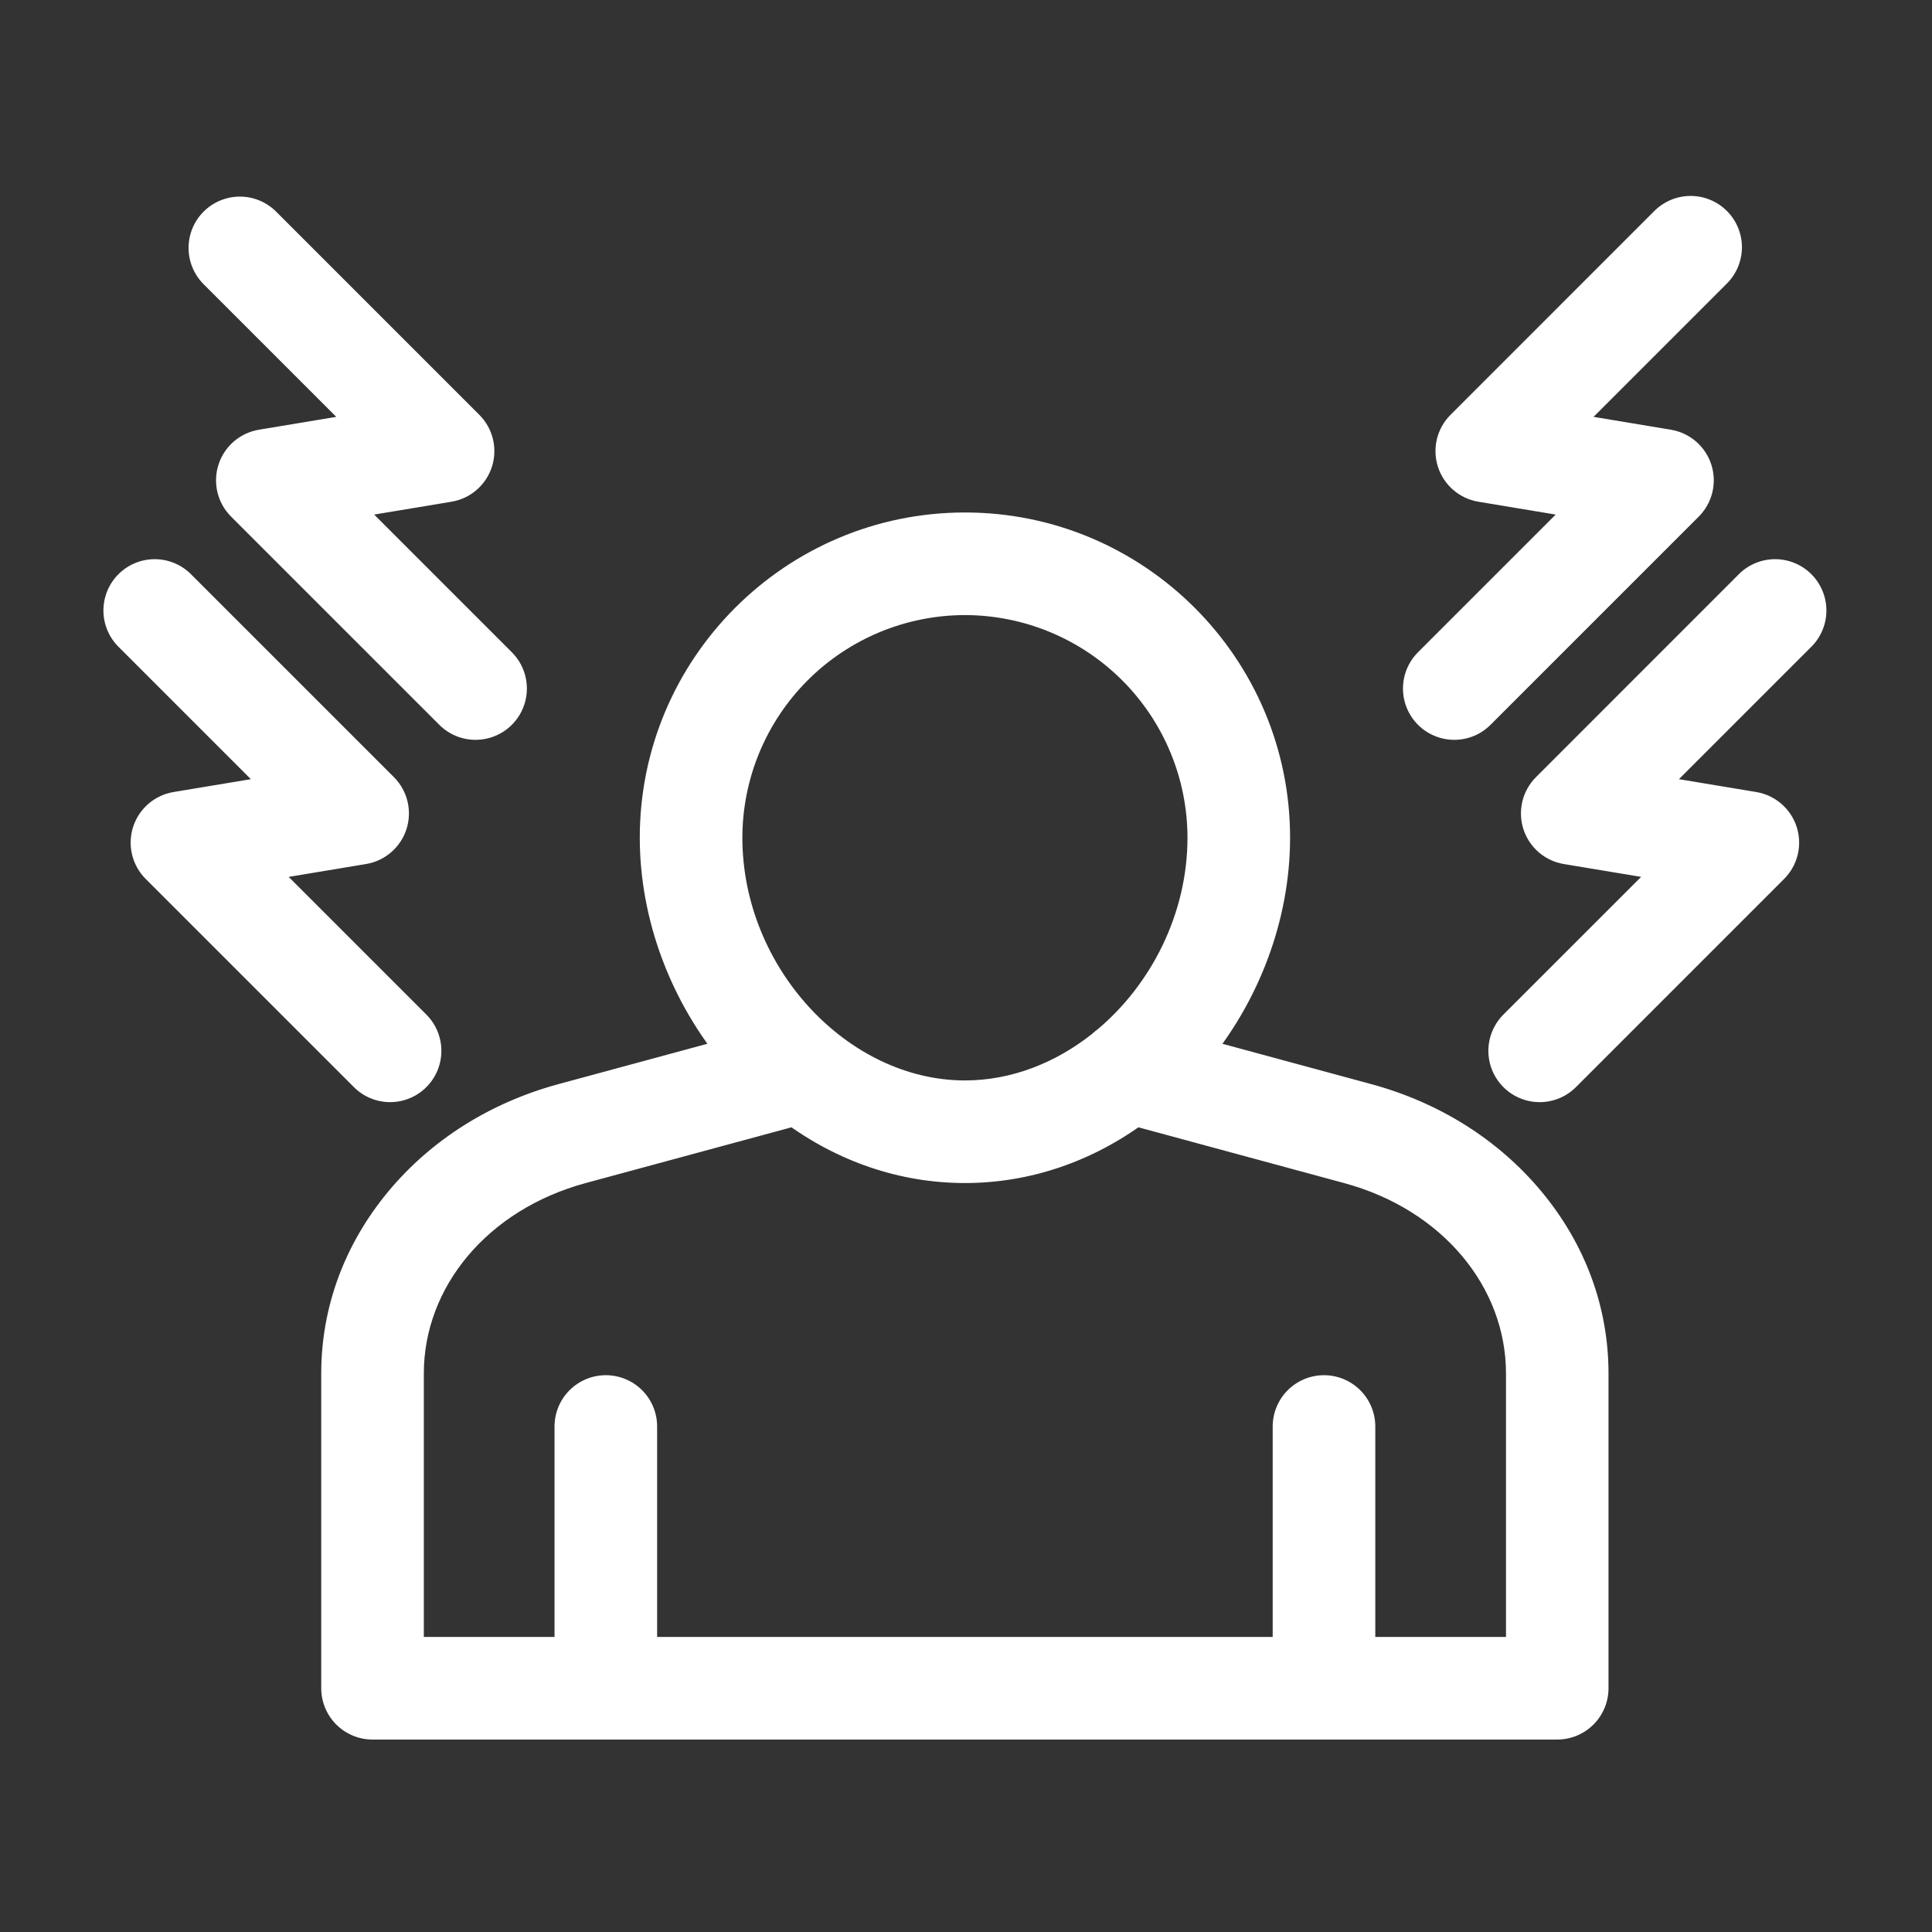
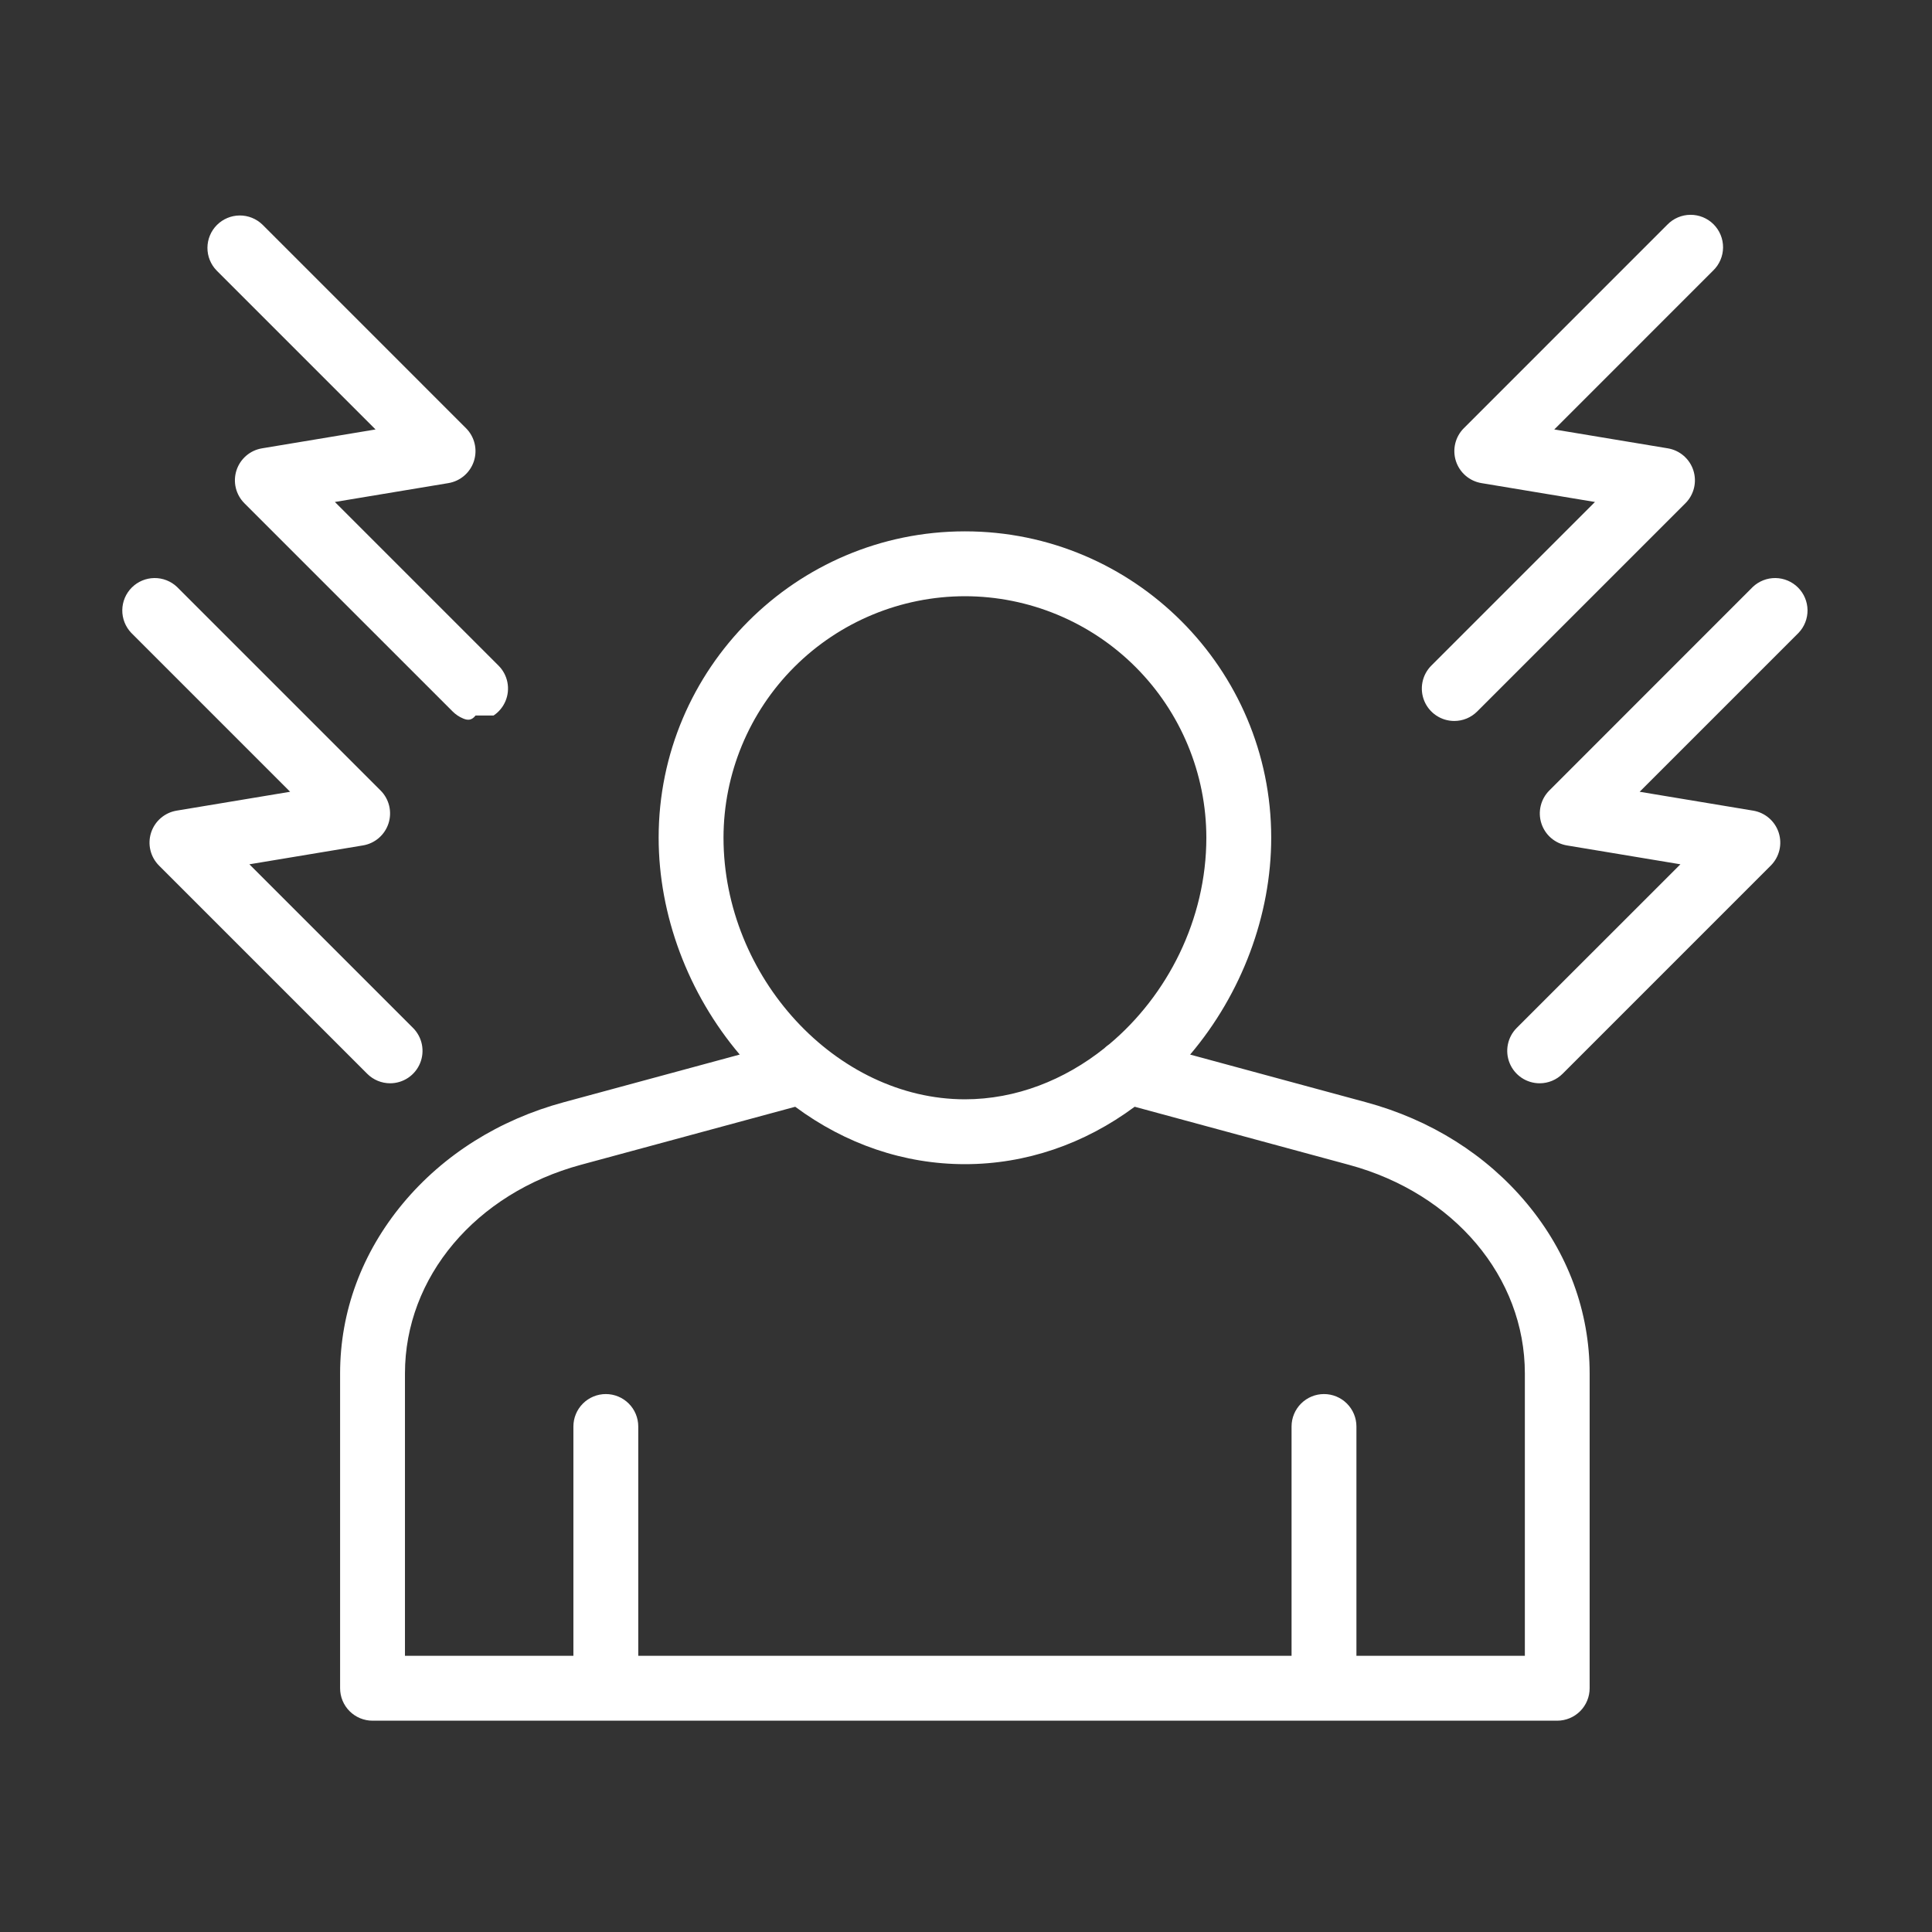
<svg xmlns="http://www.w3.org/2000/svg" width="512" height="512" viewBox="0 0 512 512" fill="none">
  <rect x="0" y="0" width="512" height="512" fill="#333333" stroke="none" />
-   <path d="M255.719 140.813C300.475 140.813 336.885 177.228 336.885 221.984C336.885 242.539 329.088 263.323 315.398 279.475L361.989 292.101C379.135 296.742 393.875 306.013 404.618 318.91C415.528 332.006 421.271 347.595 421.271 363.979V447.405C421.271 449.681 420.368 451.864 418.761 453.476C417.154 455.087 414.973 455.994 412.697 456H98.725C96.445 456 94.259 455.094 92.647 453.482C91.036 451.871 90.13 449.685 90.13 447.405V363.979C90.13 347.595 95.894 332.006 106.782 318.91C117.525 306.018 132.265 296.742 149.411 292.101L196.035 279.47C182.347 263.318 174.548 242.537 174.548 221.984C174.548 177.228 210.962 140.814 255.719 140.813ZM300.7 293.3C287.35 303.2 271.829 308.517 255.719 308.517C239.61 308.517 224.09 303.202 210.74 293.303L153.929 308.688C126.05 316.241 107.319 338.458 107.319 363.979V438.811H151.957V378.036C151.957 375.757 152.863 373.571 154.475 371.959C156.086 370.347 158.272 369.441 160.552 369.441C162.831 369.441 165.017 370.347 166.629 371.959C168.241 373.571 169.146 375.757 169.146 378.036V438.811H342.277V378.036C342.277 375.757 343.183 373.571 344.795 371.959C346.407 370.347 348.593 369.441 350.872 369.441C353.152 369.441 355.337 370.347 356.949 371.959C358.561 373.571 359.467 375.757 359.467 378.036V438.811H404.103V363.979C404.103 338.458 385.372 316.241 357.493 308.693L300.7 293.3ZM255.719 158.003C238.755 158.021 222.492 164.769 210.497 176.764C198.503 188.758 191.756 205.021 191.737 221.984C191.737 258.925 221.636 291.327 255.719 291.327C269.233 291.327 282.088 286.232 292.683 277.78C292.775 277.688 292.871 277.599 292.968 277.511C293.285 277.223 293.621 276.961 293.974 276.726C309.386 263.806 319.695 243.678 319.695 221.984C319.677 205.022 312.93 188.759 300.937 176.765C288.943 164.77 272.681 158.023 255.719 158.003ZM103.398 287.082H103.382C103.385 287.082 103.388 287.081 103.391 287.081C103.393 287.081 103.396 287.082 103.398 287.082ZM470.529 153.189C472.77 153.218 474.911 154.121 476.496 155.706C478.081 157.291 478.985 159.432 479.014 161.673C479.042 163.914 478.194 166.078 476.65 167.703L434.525 209.827L464.607 214.828C466.166 215.087 467.622 215.771 468.817 216.804C470.013 217.836 470.9 219.178 471.383 220.683C471.865 222.187 471.924 223.795 471.552 225.33C471.18 226.865 470.393 228.269 469.275 229.386L414.098 284.568C412.486 286.178 410.301 287.082 408.022 287.082C406.323 287.081 404.662 286.577 403.249 285.633C401.836 284.688 400.735 283.346 400.085 281.776C399.435 280.206 399.265 278.479 399.597 276.812C399.928 275.146 400.745 273.614 401.946 272.412L445.328 229.047L415.247 224.046C413.69 223.786 412.234 223.104 411.039 222.071C409.845 221.039 408.958 219.697 408.476 218.193C407.993 216.69 407.935 215.083 408.306 213.549C408.677 212.014 409.463 210.611 410.579 209.494L464.5 155.553C466.125 154.009 468.288 153.161 470.529 153.189ZM40.891 153.189C43.132 153.161 45.296 154.009 46.921 155.553L100.863 209.494C101.979 210.613 102.765 212.018 103.135 213.554C103.505 215.09 103.444 216.698 102.96 218.201C102.475 219.705 101.585 221.047 100.388 222.078C99.191 223.109 97.733 223.79 96.174 224.046L66.092 229.047L109.458 272.412C110.659 273.614 111.476 275.146 111.808 276.812C112.139 278.479 111.969 280.206 111.319 281.776C110.669 283.346 109.568 284.688 108.155 285.633C106.745 286.576 105.087 287.079 103.391 287.081C101.115 287.079 98.933 286.177 97.323 284.568L42.14 229.386C41.023 228.269 40.235 226.865 39.863 225.33C39.491 223.795 39.55 222.187 40.032 220.683C40.515 219.178 41.402 217.836 42.598 216.804C43.793 215.771 45.249 215.087 46.808 214.828L76.89 209.827L34.77 167.703C33.227 166.078 32.379 163.914 32.407 161.673C32.436 159.432 33.339 157.291 34.924 155.706C36.509 154.121 38.65 153.218 40.891 153.189ZM63.506 57.103C65.763 57.087 67.937 57.961 69.557 59.534L123.498 113.477C124.614 114.593 125.4 115.996 125.771 117.53C126.143 119.065 126.084 120.672 125.602 122.176C125.119 123.679 124.232 125.02 123.038 126.053C121.844 127.085 120.387 127.769 118.83 128.028L88.749 133.029L132.114 176.395C133.315 177.596 134.134 179.127 134.465 180.794C134.796 182.461 134.626 184.188 133.976 185.758C133.325 187.328 132.225 188.67 130.812 189.614C129.4 190.559 127.738 191.064 126.039 191.064H126.034C124.906 191.066 123.788 190.845 122.745 190.414C121.703 189.983 120.755 189.349 119.958 188.551L64.77 133.367C63.653 132.25 62.865 130.847 62.493 129.312C62.121 127.776 62.181 126.167 62.664 124.662C63.147 123.158 64.035 121.816 65.231 120.783C66.427 119.751 67.885 119.069 69.443 118.811L99.524 113.81L57.4 71.685C55.828 70.065 54.956 67.891 54.973 65.634C54.99 63.376 55.895 61.216 57.491 59.62C59.088 58.024 61.248 57.12 63.506 57.103ZM447.97 56.927C449.109 56.918 450.239 57.136 451.293 57.567C452.347 57.999 453.305 58.637 454.11 59.442C454.916 60.248 455.554 61.205 455.986 62.259C456.419 63.313 456.637 64.443 456.629 65.582C456.621 66.721 456.386 67.847 455.938 68.894C455.491 69.942 454.84 70.891 454.023 71.685L411.899 113.81L441.98 118.811C443.539 119.069 444.996 119.751 446.192 120.783C447.388 121.816 448.277 123.159 448.76 124.663C449.243 126.167 449.302 127.776 448.931 129.312C448.559 130.847 447.771 132.251 446.653 133.368L391.465 188.551C390.668 189.349 389.721 189.983 388.679 190.414C387.636 190.845 386.518 191.066 385.39 191.064C383.691 191.064 382.03 190.56 380.617 189.615C379.205 188.671 378.103 187.329 377.453 185.759C376.803 184.189 376.633 182.461 376.964 180.794C377.295 179.127 378.113 177.596 379.314 176.395L422.68 133.029L392.599 128.028C391.041 127.769 389.586 127.085 388.392 126.053C387.197 125.02 386.309 123.679 385.827 122.176C385.345 120.672 385.286 119.065 385.657 117.53C386.028 115.996 386.815 114.593 387.931 113.477L441.867 59.534C442.661 58.717 443.609 58.066 444.656 57.618C445.704 57.17 446.831 56.935 447.97 56.927Z" fill="white" />
-   <path d="M255.719 140.813L255.719 135.813L255.719 135.813L255.719 140.813ZM336.885 221.984L341.885 221.984L341.885 221.984L336.885 221.984ZM315.398 279.475L311.584 276.242L306.498 282.243L314.091 284.301L315.398 279.475ZM361.989 292.101L360.681 296.927L360.683 296.927L361.989 292.101ZM404.618 318.91L400.776 322.11L400.777 322.11L404.618 318.91ZM421.271 447.405L416.271 447.405L416.271 447.405L421.271 447.405ZM418.761 453.476L422.3 457.007L422.301 457.007L418.761 453.476ZM412.697 456V461L412.71 461L412.697 456ZM98.725 456L98.725 461H98.725V456ZM92.647 453.482L89.112 457.018L89.112 457.018L92.647 453.482ZM106.782 318.91L102.941 315.709L102.938 315.714L106.782 318.91ZM149.411 292.101L150.718 296.927L150.719 296.927L149.411 292.101ZM196.035 279.47L197.343 284.296L204.936 282.239L199.85 276.237L196.035 279.47ZM174.548 221.984L169.548 221.984V221.984H174.548ZM300.7 293.3L302.008 288.474L299.669 287.84L297.722 289.284L300.7 293.3ZM255.719 308.517L255.719 313.517H255.719V308.517ZM210.74 293.303L213.718 289.286L211.772 287.843L209.433 288.477L210.74 293.303ZM153.929 308.688L152.622 303.862L152.621 303.862L153.929 308.688ZM107.319 438.811H102.319V443.811H107.319V438.811ZM151.957 438.811V443.811H156.957V438.811H151.957ZM151.957 378.036L146.957 378.036V378.036H151.957ZM154.475 371.959L150.939 368.423L150.939 368.423L154.475 371.959ZM160.552 369.441L160.552 364.441L160.552 364.441L160.552 369.441ZM166.629 371.959L170.164 368.423L170.164 368.423L166.629 371.959ZM169.146 378.036L174.146 378.036L174.146 378.036L169.146 378.036ZM169.146 438.811H164.146V443.811H169.146V438.811ZM342.277 438.811V443.811H347.277V438.811H342.277ZM342.277 378.036L337.277 378.036V378.036H342.277ZM344.795 371.959L341.259 368.423L341.259 368.423L344.795 371.959ZM350.872 369.441L350.872 364.441L350.872 364.441L350.872 369.441ZM356.949 371.959L360.485 368.423L360.485 368.423L356.949 371.959ZM359.467 378.036L364.467 378.036L364.467 378.036L359.467 378.036ZM359.467 438.811H354.467V443.811H359.467V438.811ZM404.103 438.811V443.811H409.103V438.811H404.103ZM357.493 308.693L356.185 313.519L356.187 313.52L357.493 308.693ZM255.719 158.003L255.725 153.003L255.713 153.003L255.719 158.003ZM210.497 176.764L206.962 173.228L206.962 173.228L210.497 176.764ZM191.737 221.984L186.737 221.979V221.984H191.737ZM255.719 291.327L255.719 296.327H255.719V291.327ZM292.683 277.78L295.801 281.689L296.016 281.517L296.211 281.323L292.683 277.78ZM292.968 277.511L289.604 273.811L289.604 273.811L292.968 277.511ZM293.974 276.726L296.752 280.883L296.978 280.732L297.186 280.557L293.974 276.726ZM319.695 221.984L324.695 221.984L324.695 221.979L319.695 221.984ZM300.937 176.765L304.472 173.229L304.472 173.229L300.937 176.765ZM103.398 287.082L103.399 292.082L103.398 282.082V287.082ZM103.382 287.082L103.38 282.082L103.382 292.082V287.082ZM470.529 153.189L470.593 148.19L470.593 148.19L470.529 153.189ZM476.496 155.706L480.032 152.171L480.032 152.17L476.496 155.706ZM479.014 161.673L484.013 161.609L484.013 161.609L479.014 161.673ZM476.65 167.703L480.186 171.239L480.231 171.193L480.275 171.147L476.65 167.703ZM434.525 209.827L430.99 206.292L424.116 213.165L433.705 214.759L434.525 209.827ZM464.607 214.828L463.787 219.76L463.788 219.761L464.607 214.828ZM468.817 216.804L472.086 213.02L472.086 213.02L468.817 216.804ZM471.383 220.683L476.144 219.156L476.144 219.156L471.383 220.683ZM471.552 225.33L476.411 226.507L476.411 226.507L471.552 225.33ZM469.275 229.386L465.741 225.85L465.74 225.85L469.275 229.386ZM414.098 284.568L417.631 288.106L417.633 288.104L414.098 284.568ZM408.022 287.082L408.02 292.082L408.022 292.082L408.022 287.082ZM403.249 285.633L400.47 289.789L400.47 289.789L403.249 285.633ZM400.085 281.776L395.465 283.689L395.465 283.689L400.085 281.776ZM399.597 276.812L394.693 275.838L394.693 275.838L399.597 276.812ZM401.946 272.412L398.411 268.876L398.41 268.878L401.946 272.412ZM445.328 229.047L448.863 232.583L455.74 225.709L446.148 224.115L445.328 229.047ZM415.247 224.046L414.425 228.978L414.427 228.978L415.247 224.046ZM411.039 222.071L407.769 225.854L407.77 225.854L411.039 222.071ZM408.476 218.193L403.714 219.72L403.715 219.721L408.476 218.193ZM408.306 213.549L403.446 212.374L403.446 212.374L408.306 213.549ZM410.579 209.494L407.043 205.959L407.042 205.961L410.579 209.494ZM464.5 155.553L461.056 151.928L461.009 151.972L460.964 152.018L464.5 155.553ZM40.891 153.189L40.827 148.19L40.826 148.19L40.891 153.189ZM46.921 155.553L50.456 152.017L50.411 151.972L50.365 151.928L46.921 155.553ZM100.863 209.494L104.403 205.962L104.399 205.959L100.863 209.494ZM103.135 213.554L107.996 212.383L107.996 212.383L103.135 213.554ZM102.96 218.201L107.719 219.735L107.719 219.735L102.96 218.201ZM100.388 222.078L103.65 225.867L103.651 225.867L100.388 222.078ZM96.174 224.046L95.362 219.112L95.354 219.114L96.174 224.046ZM66.092 229.047L65.272 224.115L55.682 225.709L62.556 232.582L66.092 229.047ZM109.458 272.412L112.995 268.878L112.994 268.877L109.458 272.412ZM111.808 276.812L116.712 275.838L116.712 275.838L111.808 276.812ZM111.319 281.776L115.939 283.689L115.939 283.689L111.319 281.776ZM108.155 285.633L110.934 289.789L110.934 289.789L108.155 285.633ZM97.323 284.568L93.788 288.104L93.79 288.106L97.323 284.568ZM42.14 229.386L45.675 225.85L45.675 225.85L42.14 229.386ZM39.863 225.33L35.004 226.507L35.004 226.507L39.863 225.33ZM40.032 220.683L35.271 219.156L35.271 219.156L40.032 220.683ZM42.598 216.804L39.329 213.02L39.329 213.02L42.598 216.804ZM46.808 214.828L47.627 219.761L47.628 219.76L46.808 214.828ZM76.89 209.827L77.71 214.759L87.298 213.165L80.425 206.292L76.89 209.827ZM34.77 167.703L31.146 171.147L31.19 171.193L31.235 171.238L34.77 167.703ZM32.407 161.673L27.408 161.609L27.408 161.609L32.407 161.673ZM34.924 155.706L31.388 152.171L31.388 152.171L34.924 155.706ZM63.506 57.103L63.47 52.104L63.47 52.104L63.506 57.103ZM69.557 59.534L73.092 55.999L73.067 55.973L73.041 55.948L69.557 59.534ZM123.498 113.477L127.035 109.943L127.034 109.941L123.498 113.477ZM125.771 117.53L130.631 116.355L130.631 116.355L125.771 117.53ZM125.602 122.176L130.363 123.703L130.363 123.703L125.602 122.176ZM123.038 126.053L126.308 129.836L126.308 129.836L123.038 126.053ZM118.83 128.028L119.65 132.961L119.652 132.96L118.83 128.028ZM88.749 133.029L87.929 128.097L78.34 129.691L85.213 136.565L88.749 133.029ZM132.114 176.395L135.651 172.86L135.65 172.859L132.114 176.395ZM134.465 180.794L139.369 179.819L139.369 179.819L134.465 180.794ZM133.976 185.758L138.595 187.671L138.595 187.671L133.976 185.758ZM130.812 189.614L133.591 193.771L133.592 193.771L130.812 189.614ZM126.039 191.064L126.039 196.064L126.041 196.064L126.039 191.064ZM126.034 191.064L126.034 186.064L126.026 186.064L126.034 191.064ZM122.745 190.414L120.833 195.034L120.833 195.034L122.745 190.414ZM119.958 188.551L123.497 185.019L123.493 185.015L119.958 188.551ZM64.77 133.367L68.306 129.832L68.306 129.831L64.77 133.367ZM62.493 129.312L57.633 130.488L57.633 130.488L62.493 129.312ZM62.664 124.662L57.904 123.133L57.903 123.134L62.664 124.662ZM65.231 120.783L61.965 116.998L61.964 116.998L65.231 120.783ZM69.443 118.811L70.26 123.743L70.263 123.743L69.443 118.811ZM99.524 113.81L100.344 118.742L109.933 117.148L103.06 110.274L99.524 113.81ZM57.4 71.685L53.813 75.167L53.839 75.194L53.865 75.22L57.4 71.685ZM54.973 65.634L49.973 65.596L49.973 65.596L54.973 65.634ZM57.491 59.62L53.956 56.084L53.956 56.084L57.491 59.62ZM447.97 56.927L447.932 51.927L447.932 51.927L447.97 56.927ZM451.293 57.567L453.189 52.941L453.188 52.941L451.293 57.567ZM454.11 59.442L457.645 55.906L457.645 55.906L454.11 59.442ZM455.986 62.259L460.612 60.361L460.612 60.361L455.986 62.259ZM456.629 65.582L461.629 65.618L461.629 65.618L456.629 65.582ZM455.938 68.894L460.537 70.857L460.537 70.857L455.938 68.894ZM454.023 71.685L450.539 68.099L450.513 68.124L450.488 68.149L454.023 71.685ZM411.899 113.81L408.364 110.274L401.49 117.148L411.079 118.742L411.899 113.81ZM441.98 118.811L441.16 123.743L441.164 123.743L441.98 118.811ZM446.192 120.783L449.459 116.998L449.459 116.998L446.192 120.783ZM448.76 124.663L453.521 123.135L453.52 123.135L448.76 124.663ZM448.931 129.312L453.79 130.488L453.79 130.488L448.931 129.312ZM446.653 133.368L443.118 129.832L443.118 129.832L446.653 133.368ZM391.465 188.551L387.929 185.015L387.926 185.019L391.465 188.551ZM388.679 190.414L390.59 195.034L390.591 195.034L388.679 190.414ZM385.39 191.064L385.398 186.064L385.392 186.064L385.39 191.064ZM380.617 189.615L377.838 193.772L377.838 193.772L380.617 189.615ZM377.453 185.759L372.834 187.672L372.834 187.672L377.453 185.759ZM376.964 180.794L372.06 179.819L372.06 179.819L376.964 180.794ZM379.314 176.395L375.779 172.859L375.778 172.86L379.314 176.395ZM422.68 133.029L426.215 136.565L433.089 129.691L423.5 128.097L422.68 133.029ZM392.599 128.028L391.777 132.96L391.779 132.961L392.599 128.028ZM388.392 126.053L385.122 129.836L385.122 129.836L388.392 126.053ZM385.827 122.176L381.066 123.703L381.066 123.703L385.827 122.176ZM385.657 117.53L380.797 116.355L380.797 116.355L385.657 117.53ZM387.931 113.477L384.395 109.941L384.393 109.943L387.931 113.477ZM441.867 59.534L445.403 63.069L445.429 63.043L445.455 63.017L441.867 59.534ZM444.656 57.618L442.691 53.02L442.691 53.021L444.656 57.618ZM255.719 140.813V145.813C297.713 145.813 331.885 179.989 331.885 221.984L336.885 221.984L341.885 221.984C341.885 174.467 303.237 135.813 255.719 135.813V140.813ZM336.885 221.984H331.885C331.885 241.309 324.538 260.958 311.584 276.242L315.398 279.475L319.213 282.707C333.638 265.687 341.885 243.768 341.885 221.984H336.885ZM315.398 279.475L314.091 284.301L360.681 296.927L361.989 292.101L363.297 287.275L316.706 274.649L315.398 279.475ZM361.989 292.101L360.683 296.927C376.898 301.316 390.73 310.05 400.776 322.11L404.618 318.91L408.46 315.71C397.02 301.976 381.373 292.167 363.296 287.274L361.989 292.101ZM404.618 318.91L400.777 322.11C410.967 334.343 416.271 348.809 416.271 363.979H421.271H426.271C426.271 346.381 420.089 329.669 408.46 315.71L404.618 318.91ZM421.271 363.979H416.271V447.405H421.271H426.271V363.979H421.271ZM421.271 447.405L416.271 447.405C416.271 448.357 415.893 449.271 415.221 449.944L418.761 453.476L422.301 457.007C424.843 454.458 426.271 451.005 426.271 447.405L421.271 447.405ZM418.761 453.476L415.221 449.944C414.549 450.618 413.637 450.998 412.685 451L412.697 456L412.71 461C416.309 460.991 419.758 459.555 422.3 457.007L418.761 453.476ZM412.697 456V451H98.725V456V461H412.697V456ZM98.725 456L98.725 451C97.772 451 96.857 450.621 96.183 449.947L92.647 453.482L89.112 457.018C91.661 459.567 95.119 461 98.725 461L98.725 456ZM92.647 453.482L96.183 449.947C95.508 449.272 95.13 448.358 95.13 447.405H90.13H85.13C85.13 451.011 86.563 454.469 89.112 457.018L92.647 453.482ZM90.13 447.405H95.13V363.979H90.13H85.13V447.405H90.13ZM90.13 363.979H95.13C95.13 348.813 100.452 334.344 110.627 322.107L106.782 318.91L102.938 315.714C91.335 329.668 85.13 346.377 85.13 363.979H90.13ZM106.782 318.91L110.623 322.111C120.67 310.055 134.504 301.316 150.718 296.927L149.411 292.101L148.105 287.274C130.026 292.168 114.381 301.982 102.941 315.709L106.782 318.91ZM149.411 292.101L150.719 296.927L197.343 284.296L196.035 279.47L194.728 274.644L148.104 287.275L149.411 292.101ZM196.035 279.47L199.85 276.237C186.897 260.953 179.548 241.307 179.548 221.984H174.548H169.548C169.548 243.767 177.798 265.684 192.221 282.702L196.035 279.47ZM174.548 221.984L179.548 221.984C179.548 179.989 213.724 145.814 255.719 145.813L255.719 140.813L255.719 135.813C208.201 135.814 169.548 174.467 169.548 221.984L174.548 221.984ZM300.7 293.3L297.722 289.284C285.187 298.58 270.7 303.517 255.719 303.517V308.517V313.517C272.958 313.517 289.513 307.821 303.679 297.316L300.7 293.3ZM255.719 308.517L255.719 303.517C240.739 303.517 226.253 298.581 213.718 289.286L210.74 293.303L207.762 297.319C221.927 307.823 238.481 313.517 255.719 313.517L255.719 308.517ZM210.74 293.303L209.433 288.477L152.622 303.862L153.929 308.688L155.236 313.515L212.047 298.129L210.74 293.303ZM153.929 308.688L152.621 303.862C122.958 311.898 102.319 335.815 102.319 363.979H107.319H112.319C112.319 341.101 129.142 320.584 155.236 313.515L153.929 308.688ZM107.319 363.979H102.319V438.811H107.319H112.319V363.979H107.319ZM107.319 438.811V443.811H151.957V438.811V433.811H107.319V438.811ZM151.957 438.811H156.957V378.036H151.957H146.957V438.811H151.957ZM151.957 378.036L156.957 378.036C156.957 377.083 157.336 376.169 158.01 375.494L154.475 371.959L150.939 368.423C148.39 370.973 146.957 374.43 146.957 378.036L151.957 378.036ZM154.475 371.959L158.01 375.495C158.685 374.82 159.599 374.441 160.552 374.441L160.552 369.441L160.552 364.441C156.946 364.441 153.488 365.874 150.939 368.423L154.475 371.959ZM160.552 369.441V374.441C161.505 374.441 162.419 374.82 163.093 375.495L166.629 371.959L170.164 368.423C167.615 365.874 164.158 364.441 160.552 364.441V369.441ZM166.629 371.959L163.093 375.495C163.768 376.169 164.146 377.083 164.146 378.036L169.146 378.036L174.146 378.036C174.146 374.43 172.714 370.973 170.164 368.423L166.629 371.959ZM169.146 378.036H164.146V438.811H169.146H174.146V378.036H169.146ZM169.146 438.811V443.811H342.277V438.811V433.811H169.146V438.811ZM342.277 438.811H347.277V378.036H342.277H337.277V438.811H342.277ZM342.277 378.036L347.277 378.036C347.277 377.083 347.656 376.169 348.33 375.495L344.795 371.959L341.259 368.423C338.71 370.973 337.277 374.43 337.277 378.036L342.277 378.036ZM344.795 371.959L348.33 375.495C349.005 374.82 349.919 374.441 350.872 374.441L350.872 369.441L350.872 364.441C347.266 364.441 343.809 365.874 341.259 368.423L344.795 371.959ZM350.872 369.441V374.441C351.825 374.441 352.739 374.82 353.414 375.495L356.949 371.959L360.485 368.423C357.936 365.874 354.478 364.441 350.872 364.441V369.441ZM356.949 371.959L353.414 375.495C354.088 376.169 354.467 377.083 354.467 378.036L359.467 378.036L364.467 378.036C364.467 374.43 363.034 370.973 360.485 368.423L356.949 371.959ZM359.467 378.036H354.467V438.811H359.467H364.467V378.036H359.467ZM359.467 438.811V443.811H404.103V438.811V433.811H359.467V438.811ZM404.103 438.811H409.103V363.979H404.103H399.103V438.811H404.103ZM404.103 363.979H409.103C409.103 335.815 388.464 311.898 358.8 303.867L357.493 308.693L356.187 313.52C382.28 320.584 399.103 341.1 399.103 363.979H404.103ZM357.493 308.693L358.801 303.867L302.008 288.474L300.7 293.3L299.392 298.126L356.185 313.519L357.493 308.693ZM255.719 158.003L255.713 153.003C237.426 153.023 219.893 160.297 206.962 173.228L210.497 176.764L214.033 180.299C225.091 169.241 240.085 163.02 255.724 163.003L255.719 158.003ZM210.497 176.764L206.962 173.228C194.031 186.159 186.757 203.692 186.737 221.979L191.737 221.984L196.737 221.99C196.754 206.351 202.974 191.358 214.033 180.299L210.497 176.764ZM191.737 221.984H186.737C186.737 261.3 218.503 296.327 255.719 296.327L255.719 291.327L255.719 286.327C224.768 286.327 196.737 256.55 196.737 221.984H191.737ZM255.719 291.327V296.327C270.513 296.327 284.442 290.75 295.801 281.689L292.683 277.78L289.565 273.872C279.734 281.714 267.954 286.327 255.719 286.327V291.327ZM292.683 277.78L296.211 281.323C296.229 281.305 296.263 281.273 296.331 281.21L292.968 277.511L289.604 273.811C289.479 273.925 289.322 274.071 289.154 274.238L292.683 277.78ZM292.968 277.511L296.331 281.21C296.458 281.095 296.599 280.985 296.752 280.883L293.974 276.726L291.195 272.569C290.644 272.937 290.111 273.351 289.604 273.811L292.968 277.511ZM293.974 276.726L297.186 280.557C313.663 266.745 324.695 245.243 324.695 221.984H319.695H314.695C314.695 242.112 305.109 260.867 290.762 272.894L293.974 276.726ZM319.695 221.984L324.695 221.979C324.675 203.692 317.402 186.16 304.472 173.229L300.937 176.765L297.401 180.3C308.458 191.358 314.678 206.352 314.695 221.99L319.695 221.984ZM300.937 176.765L304.472 173.229C291.542 160.298 274.011 153.024 255.725 153.003L255.719 158.003L255.713 163.003C271.351 163.021 286.343 169.242 297.401 180.3L300.937 176.765ZM103.398 287.082V282.082H103.382V287.082V292.082H103.398V287.082ZM103.382 287.082L103.384 292.082C103.457 292.082 103.524 292.08 103.585 292.078C103.646 292.075 103.702 292.072 103.752 292.068C103.803 292.065 103.849 292.06 103.89 292.056C103.93 292.052 103.967 292.048 103.999 292.044C104.031 292.04 104.059 292.036 104.082 292.033C104.105 292.03 104.125 292.027 104.14 292.024C104.156 292.022 104.168 292.02 104.175 292.019C104.179 292.018 104.182 292.018 104.184 292.017C104.185 292.017 104.186 292.017 104.187 292.017C104.187 292.017 104.188 292.017 104.188 292.017C104.188 292.017 104.187 292.017 104.185 292.017C104.184 292.018 104.181 292.018 104.177 292.019C104.17 292.02 104.158 292.022 104.144 292.024C104.129 292.026 104.11 292.029 104.087 292.032C104.064 292.035 104.037 292.039 104.006 292.043C103.974 292.047 103.938 292.051 103.898 292.055C103.858 292.059 103.812 292.063 103.762 292.067C103.713 292.071 103.657 292.074 103.597 292.077C103.536 292.079 103.47 292.081 103.398 292.081L103.391 287.081L103.383 282.081C103.311 282.081 103.244 282.083 103.184 282.085C103.123 282.088 103.067 282.091 103.017 282.095C102.966 282.099 102.921 282.103 102.88 282.107C102.839 282.111 102.803 282.116 102.771 282.119C102.74 282.123 102.712 282.127 102.689 282.13C102.666 282.134 102.646 282.137 102.631 282.139C102.616 282.141 102.604 282.143 102.596 282.144C102.593 282.145 102.59 282.145 102.588 282.146C102.587 282.146 102.586 282.146 102.586 282.146C102.585 282.146 102.585 282.146 102.585 282.146C102.585 282.146 102.585 282.146 102.585 282.146C102.585 282.146 102.585 282.146 102.585 282.146C102.585 282.146 102.585 282.146 102.585 282.146C102.585 282.146 102.586 282.146 102.588 282.146C102.589 282.145 102.592 282.145 102.596 282.144C102.603 282.143 102.615 282.141 102.63 282.139C102.645 282.137 102.664 282.134 102.687 282.131C102.71 282.127 102.738 282.124 102.769 282.12C102.801 282.116 102.837 282.112 102.877 282.108C102.918 282.104 102.963 282.099 103.013 282.096C103.064 282.092 103.119 282.089 103.18 282.086C103.241 282.084 103.308 282.082 103.38 282.082L103.382 287.082ZM103.391 287.081L103.387 292.081C103.309 292.081 103.235 292.079 103.167 292.076C103.1 292.073 103.037 292.069 102.979 292.064C102.922 292.059 102.87 292.054 102.823 292.049C102.776 292.043 102.733 292.038 102.696 292.032C102.659 292.027 102.626 292.022 102.599 292.018C102.572 292.013 102.549 292.01 102.531 292.006C102.513 292.003 102.499 292.001 102.491 291.999C102.486 291.998 102.483 291.998 102.481 291.997C102.479 291.997 102.477 291.997 102.478 291.997C102.478 291.997 102.478 291.997 102.478 291.997C102.478 291.997 102.478 291.997 102.479 291.997C102.479 291.997 102.48 291.997 102.481 291.997C102.484 291.998 102.487 291.999 102.492 291.999C102.501 292.001 102.516 292.004 102.534 292.007C102.552 292.01 102.576 292.014 102.604 292.019C102.632 292.023 102.665 292.028 102.702 292.033C102.74 292.039 102.783 292.044 102.83 292.05C102.878 292.055 102.931 292.061 102.989 292.065C103.046 292.07 103.11 292.074 103.178 292.077C103.247 292.08 103.32 292.082 103.399 292.082L103.398 287.082L103.398 282.082C103.476 282.082 103.55 282.084 103.618 282.087C103.686 282.09 103.749 282.094 103.806 282.099C103.864 282.103 103.917 282.109 103.964 282.114C104.011 282.12 104.054 282.125 104.091 282.13C104.128 282.136 104.161 282.141 104.188 282.145C104.216 282.149 104.239 282.153 104.257 282.157C104.275 282.16 104.289 282.162 104.298 282.164C104.302 282.165 104.306 282.165 104.308 282.166C104.31 282.166 104.312 282.166 104.311 282.166C104.311 282.166 104.311 282.166 104.311 282.166C104.311 282.166 104.311 282.166 104.311 282.166C104.311 282.166 104.311 282.166 104.311 282.166C104.311 282.166 104.311 282.166 104.311 282.166C104.31 282.166 104.309 282.166 104.308 282.166C104.306 282.165 104.302 282.165 104.298 282.164C104.289 282.162 104.274 282.159 104.256 282.156C104.238 282.153 104.214 282.149 104.187 282.145C104.159 282.14 104.126 282.135 104.089 282.13C104.052 282.125 104.009 282.119 103.962 282.114C103.914 282.108 103.861 282.103 103.804 282.098C103.746 282.093 103.683 282.089 103.615 282.086C103.547 282.083 103.473 282.081 103.394 282.081L103.391 287.081ZM470.529 153.189L470.465 158.189C471.402 158.201 472.297 158.579 472.961 159.242L476.496 155.706L480.032 152.17C477.525 149.664 474.139 148.235 470.593 148.19L470.529 153.189ZM476.496 155.706L472.961 159.242C473.624 159.906 474.002 160.801 474.014 161.737L479.014 161.673L484.013 161.609C483.968 158.062 482.537 154.676 480.032 152.171L476.496 155.706ZM479.014 161.673L474.014 161.737C474.026 162.674 473.671 163.58 473.025 164.259L476.65 167.703L480.275 171.147C482.717 168.577 484.059 165.154 484.013 161.609L479.014 161.673ZM476.65 167.703L473.115 164.168L430.99 206.292L434.525 209.827L438.061 213.363L480.186 171.239L476.65 167.703ZM434.525 209.827L433.705 214.759L463.787 219.76L464.607 214.828L465.427 209.896L435.345 204.895L434.525 209.827ZM464.607 214.828L463.788 219.761C464.438 219.868 465.047 220.154 465.549 220.587L468.817 216.804L472.086 213.02C470.197 211.388 467.893 210.305 465.427 209.896L464.607 214.828ZM468.817 216.804L465.549 220.587C466.049 221.019 466.42 221.581 466.622 222.209L471.383 220.683L476.144 219.156C475.381 216.776 473.977 214.653 472.086 213.02L468.817 216.804ZM471.383 220.683L466.622 222.209C466.823 222.838 466.848 223.511 466.692 224.153L471.552 225.33L476.411 226.507C476.999 224.079 476.907 221.535 476.144 219.156L471.383 220.683ZM471.552 225.33L466.692 224.153C466.536 224.797 466.207 225.384 465.741 225.85L469.275 229.386L472.81 232.922C474.579 231.154 475.823 228.934 476.411 226.507L471.552 225.33ZM469.275 229.386L465.74 225.85L410.562 281.033L414.098 284.568L417.633 288.104L472.811 232.921L469.275 229.386ZM414.098 284.568L410.564 281.031C409.89 281.704 408.976 282.082 408.023 282.082L408.022 287.082L408.022 292.082C411.625 292.082 415.081 290.653 417.631 288.106L414.098 284.568ZM408.022 287.082L408.025 282.082C407.313 282.082 406.618 281.87 406.028 281.476L403.249 285.633L400.47 289.789C402.706 291.284 405.334 292.081 408.02 292.082L408.022 287.082ZM403.249 285.633L406.028 281.476C405.437 281.081 404.976 280.519 404.704 279.863L400.085 281.776L395.465 283.689C396.494 286.173 398.236 288.296 400.47 289.789L403.249 285.633ZM400.085 281.776L404.705 279.863C404.433 279.208 404.362 278.486 404.501 277.787L399.597 276.812L394.693 275.838C394.169 278.472 394.436 281.205 395.465 283.689L400.085 281.776ZM399.597 276.812L404.501 277.787C404.64 277.088 404.982 276.448 405.483 275.946L401.946 272.412L398.41 268.878C396.508 270.78 395.216 273.203 394.693 275.838L399.597 276.812ZM401.946 272.412L405.481 275.948L448.863 232.583L445.328 229.047L441.793 225.511L398.411 268.876L401.946 272.412ZM445.328 229.047L446.148 224.115L416.067 219.114L415.247 224.046L414.427 228.978L444.508 233.979L445.328 229.047ZM415.247 224.046L416.069 219.114C415.416 219.005 414.807 218.719 414.309 218.288L411.039 222.071L407.77 225.854C409.66 227.488 411.964 228.568 414.425 228.978L415.247 224.046ZM411.039 222.071L414.309 218.288C413.81 217.858 413.439 217.296 413.237 216.666L408.476 218.193L403.715 219.721C404.477 222.097 405.879 224.22 407.769 225.854L411.039 222.071ZM408.476 218.193L413.237 216.666C413.035 216.038 413.01 215.366 413.166 214.724L408.306 213.549L403.446 212.374C402.859 214.801 402.952 217.343 403.714 219.72L408.476 218.193ZM408.306 213.549L413.166 214.724C413.321 214.082 413.65 213.495 414.117 213.028L410.579 209.494L407.042 205.961C405.277 207.727 404.032 209.947 403.446 212.374L408.306 213.549ZM410.579 209.494L414.115 213.029L468.036 159.088L464.5 155.553L460.964 152.018L407.043 205.959L410.579 209.494ZM464.5 155.553L467.944 159.178C468.624 158.531 469.529 158.177 470.465 158.189L470.529 153.189L470.593 148.19C467.048 148.144 463.626 149.487 461.056 151.928L464.5 155.553ZM40.891 153.189L40.955 158.189C41.892 158.177 42.797 158.532 43.477 159.178L46.921 155.553L50.365 151.928C47.795 149.486 44.372 148.144 40.827 148.19L40.891 153.189ZM46.921 155.553L43.385 159.088L97.328 213.03L100.863 209.494L104.399 205.959L50.456 152.017L46.921 155.553ZM100.863 209.494L97.324 213.026C97.789 213.492 98.118 214.08 98.274 214.724L103.135 213.554L107.996 212.383C107.411 209.955 106.169 207.733 104.403 205.962L100.863 209.494ZM103.135 213.554L98.274 214.724C98.429 215.368 98.403 216.04 98.201 216.668L102.96 218.201L107.719 219.735C108.486 217.355 108.58 214.812 107.996 212.383L103.135 213.554ZM102.96 218.201L98.201 216.668C97.998 217.296 97.626 217.858 97.125 218.29L100.388 222.078L103.651 225.867C105.544 224.236 106.952 222.114 107.719 219.735L102.96 218.201ZM100.388 222.078L97.125 218.289C96.625 218.72 96.015 219.005 95.362 219.112L96.174 224.046L96.985 228.98C99.45 228.574 101.756 227.498 103.65 225.867L100.388 222.078ZM96.174 224.046L95.354 219.114L65.272 224.115L66.092 229.047L66.912 233.979L96.994 228.978L96.174 224.046ZM66.092 229.047L62.556 232.582L105.923 275.948L109.458 272.412L112.994 268.877L69.627 225.511L66.092 229.047ZM109.458 272.412L105.921 275.946C106.422 276.448 106.765 277.088 106.904 277.787L111.808 276.812L116.712 275.838C116.188 273.203 114.896 270.78 112.995 268.878L109.458 272.412ZM111.808 276.812L106.904 277.787C107.042 278.486 106.971 279.208 106.7 279.863L111.319 281.776L115.939 283.689C116.968 281.205 117.235 278.472 116.712 275.838L111.808 276.812ZM111.319 281.776L106.7 279.863C106.428 280.519 105.967 281.081 105.376 281.476L108.155 285.633L110.934 289.789C113.168 288.296 114.91 286.173 115.939 283.689L111.319 281.776ZM108.155 285.633L105.376 281.476C104.789 281.869 104.096 282.08 103.383 282.081L103.391 287.081L103.398 292.081C106.078 292.077 108.701 291.283 110.934 289.789L108.155 285.633ZM103.391 287.081L103.394 282.081C102.441 282.08 101.529 281.702 100.857 281.031L97.323 284.568L93.79 288.106C96.338 290.651 99.789 292.078 103.387 292.081L103.391 287.081ZM97.323 284.568L100.859 281.033L45.675 225.85L42.14 229.386L38.604 232.921L93.788 288.104L97.323 284.568ZM42.14 229.386L45.675 225.85C45.208 225.384 44.879 224.797 44.723 224.153L39.863 225.33L35.004 226.507C35.592 228.934 36.837 231.154 38.605 232.922L42.14 229.386ZM39.863 225.33L44.723 224.153C44.567 223.511 44.592 222.838 44.793 222.209L40.032 220.683L35.271 219.156C34.508 221.535 34.416 224.079 35.004 226.507L39.863 225.33ZM40.032 220.683L44.793 222.209C44.995 221.581 45.366 221.019 45.866 220.587L42.598 216.804L39.329 213.02C37.438 214.653 36.034 216.776 35.271 219.156L40.032 220.683ZM42.598 216.804L45.866 220.587C46.368 220.154 46.977 219.868 47.627 219.761L46.808 214.828L45.988 209.896C43.522 210.305 41.218 211.388 39.329 213.02L42.598 216.804ZM46.808 214.828L47.628 219.76L77.71 214.759L76.89 209.827L76.07 204.895L45.988 209.896L46.808 214.828ZM76.89 209.827L80.425 206.292L38.306 164.168L34.77 167.703L31.235 171.238L73.354 213.362L76.89 209.827ZM34.77 167.703L38.395 164.259C37.75 163.58 37.395 162.674 37.407 161.737L32.407 161.673L27.408 161.609C27.362 165.154 28.704 168.577 31.146 171.147L34.77 167.703ZM32.407 161.673L37.407 161.737C37.419 160.8 37.797 159.904 38.459 159.242L34.924 155.706L31.388 152.171C28.882 154.677 27.453 158.064 27.408 161.609L32.407 161.673ZM34.924 155.706L38.459 159.242C39.122 158.579 40.018 158.201 40.955 158.189L40.891 153.189L40.826 148.19C37.282 148.235 33.895 149.664 31.388 152.171L34.924 155.706ZM63.506 57.103L63.541 62.103C64.485 62.097 65.395 62.462 66.072 63.12L69.557 59.534L73.041 55.948C70.48 53.46 67.042 52.078 63.47 52.104L63.506 57.103ZM69.557 59.534L66.021 63.07L119.962 117.012L123.498 113.477L127.034 109.941L73.092 55.999L69.557 59.534ZM123.498 113.477L119.961 117.01C120.428 117.478 120.757 118.064 120.912 118.706L125.771 117.53L130.631 116.355C130.044 113.927 128.8 111.709 127.035 109.943L123.498 113.477ZM125.771 117.53L120.912 118.705C121.067 119.347 121.042 120.02 120.841 120.649L125.602 122.176L130.363 123.703C131.125 121.325 131.218 118.782 130.631 116.355L125.771 117.53ZM125.602 122.176L120.841 120.648C120.639 121.277 120.268 121.838 119.768 122.27L123.038 126.053L126.308 129.836C128.197 128.202 129.6 126.081 130.363 123.703L125.602 122.176ZM123.038 126.053L119.769 122.27C119.269 122.702 118.66 122.988 118.008 123.096L118.83 128.028L119.652 132.96C122.115 132.55 124.418 131.469 126.308 129.836L123.038 126.053ZM118.83 128.028L118.01 123.096L87.929 128.097L88.749 133.029L89.569 137.962L119.65 132.961L118.83 128.028ZM88.749 133.029L85.213 136.565L128.579 179.93L132.114 176.395L135.65 172.859L92.285 129.494L88.749 133.029ZM132.114 176.395L128.578 179.929C129.08 180.432 129.422 181.072 129.561 181.769L134.465 180.794L139.369 179.819C138.845 177.182 137.55 174.761 135.651 172.86L132.114 176.395ZM134.465 180.794L129.561 181.769C129.699 182.465 129.628 183.188 129.356 183.845L133.976 185.758L138.595 187.671C139.623 185.188 139.893 182.456 139.369 179.819L134.465 180.794ZM133.976 185.758L129.356 183.845C129.084 184.502 128.623 185.063 128.033 185.458L130.812 189.614L133.592 193.771C135.826 192.276 137.567 190.153 138.595 187.671L133.976 185.758ZM130.812 189.614L128.034 185.458C127.442 185.853 126.747 186.064 126.037 186.064L126.039 191.064L126.041 196.064C128.73 196.063 131.357 195.264 133.591 193.771L130.812 189.614ZM126.039 191.064V186.064H126.034V191.064V196.064H126.039V191.064ZM126.034 191.064L126.026 186.064C125.555 186.065 125.09 185.973 124.657 185.794L122.745 190.414L120.833 195.034C122.486 195.718 124.256 196.068 126.043 196.064L126.034 191.064ZM122.745 190.414L124.657 185.794C124.222 185.614 123.828 185.351 123.497 185.019L119.958 188.551L116.419 192.083C117.682 193.348 119.183 194.351 120.833 195.034L122.745 190.414ZM119.958 188.551L123.493 185.015L68.306 129.832L64.77 133.367L61.235 136.903L116.423 192.086L119.958 188.551ZM64.77 133.367L68.306 129.831C67.837 129.363 67.508 128.776 67.353 128.135L62.493 129.312L57.633 130.488C58.222 132.918 59.469 135.137 61.235 136.903L64.77 133.367ZM62.493 129.312L67.353 128.136C67.198 127.495 67.222 126.821 67.425 126.19L62.664 124.662L57.903 123.134C57.14 125.512 57.045 128.057 57.633 130.488L62.493 129.312ZM62.664 124.662L67.425 126.191C67.627 125.561 67.999 125 68.499 124.568L65.231 120.783L61.964 116.998C60.072 118.631 58.667 120.754 57.904 123.133L62.664 124.662ZM65.231 120.783L68.498 124.568C68.998 124.137 69.608 123.851 70.26 123.743L69.443 118.811L68.627 113.878C66.162 114.286 63.856 115.365 61.965 116.998L65.231 120.783ZM69.443 118.811L70.263 123.743L100.344 118.742L99.524 113.81L98.704 108.877L68.623 113.878L69.443 118.811ZM99.524 113.81L103.06 110.274L60.936 68.149L57.4 71.685L53.865 75.22L95.989 117.345L99.524 113.81ZM57.4 71.685L60.988 68.202C60.33 67.524 59.965 66.615 59.972 65.671L54.973 65.634L49.973 65.596C49.946 69.168 51.326 72.605 53.813 75.167L57.4 71.685ZM54.973 65.634L59.972 65.671C59.98 64.728 60.358 63.824 61.026 63.156L57.491 59.62L53.956 56.084C51.431 58.608 50 62.025 49.973 65.596L54.973 65.634ZM57.491 59.62L61.026 63.156C61.695 62.488 62.599 62.11 63.541 62.103L63.506 57.103L63.47 52.104C59.898 52.129 56.481 53.56 53.956 56.084L57.491 59.62ZM447.97 56.927L448.007 61.927C448.486 61.923 448.959 62.014 449.397 62.194L451.293 57.567L453.188 52.941C451.519 52.257 449.732 51.913 447.932 51.927L447.97 56.927ZM451.293 57.567L449.397 62.194C449.836 62.374 450.237 62.641 450.576 62.979L454.11 59.442L457.645 55.906C456.372 54.634 454.858 53.624 453.189 52.941L451.293 57.567ZM454.11 59.442L450.576 62.979C450.914 63.317 451.18 63.717 451.36 64.156L455.986 62.259L460.612 60.361C459.928 58.693 458.918 57.179 457.645 55.906L454.11 59.442ZM455.986 62.259L451.36 64.156C451.541 64.596 451.632 65.069 451.629 65.547L456.629 65.582L461.629 65.618C461.642 63.816 461.296 62.029 460.612 60.361L455.986 62.259ZM456.629 65.582L451.629 65.546C451.626 66.021 451.528 66.492 451.34 66.932L455.938 68.894L460.537 70.857C461.243 69.202 461.616 67.422 461.629 65.618L456.629 65.582ZM455.938 68.894L451.34 66.932C451.153 67.371 450.88 67.767 450.539 68.099L454.023 71.685L457.508 75.27C458.801 74.014 459.83 72.514 460.537 70.857L455.938 68.894ZM454.023 71.685L450.488 68.149L408.364 110.274L411.899 113.81L415.435 117.345L457.559 75.22L454.023 71.685ZM411.899 113.81L411.079 118.742L441.16 123.743L441.98 118.811L442.8 113.878L412.719 108.877L411.899 113.81ZM441.98 118.811L441.164 123.743C441.816 123.851 442.426 124.137 442.926 124.568L446.192 120.783L449.459 116.998C447.567 115.365 445.262 114.286 442.797 113.878L441.98 118.811ZM446.192 120.783L442.925 124.568C443.425 124.999 443.797 125.561 443.999 126.191L448.76 124.663L453.52 123.135C452.757 120.756 451.352 118.632 449.459 116.998L446.192 120.783ZM448.76 124.663L443.999 126.191C444.201 126.822 444.226 127.495 444.071 128.136L448.931 129.312L453.79 130.488C454.379 128.057 454.284 125.513 453.521 123.135L448.76 124.663ZM448.931 129.312L444.071 128.135C443.916 128.777 443.586 129.365 443.118 129.832L446.653 133.368L450.189 136.904C451.955 135.138 453.202 132.917 453.79 130.488L448.931 129.312ZM446.653 133.368L443.118 129.832L387.929 185.015L391.465 188.551L395 192.087L450.189 136.904L446.653 133.368ZM391.465 188.551L387.926 185.019C387.594 185.352 387.2 185.615 386.767 185.794L388.679 190.414L390.591 195.034C392.243 194.35 393.742 193.347 395.004 192.083L391.465 188.551ZM388.679 190.414L386.767 185.794C386.334 185.973 385.869 186.065 385.398 186.064L385.39 191.064L385.381 196.064C387.167 196.068 388.938 195.718 390.59 195.034L388.679 190.414ZM385.39 191.064L385.392 186.064C384.681 186.064 383.986 185.853 383.396 185.459L380.617 189.615L377.838 193.772C380.073 195.266 382.7 196.063 385.387 196.064L385.39 191.064ZM380.617 189.615L383.396 185.459C382.805 185.064 382.344 184.502 382.073 183.846L377.453 185.759L372.834 187.672C373.862 190.155 375.604 192.278 377.838 193.772L380.617 189.615ZM377.453 185.759L382.073 183.846C381.801 183.189 381.729 182.466 381.868 181.769L376.964 180.794L372.06 179.819C371.536 182.456 371.805 185.189 372.834 187.672L377.453 185.759ZM376.964 180.794L381.868 181.769C382.006 181.072 382.348 180.432 382.851 179.929L379.314 176.395L375.778 172.86C373.878 174.761 372.584 177.182 372.06 179.819L376.964 180.794ZM379.314 176.395L382.85 179.93L426.215 136.565L422.68 133.029L419.144 129.494L375.779 172.859L379.314 176.395ZM422.68 133.029L423.5 128.097L393.419 123.096L392.599 128.028L391.779 132.961L421.86 137.962L422.68 133.029ZM392.599 128.028L393.421 123.096C392.77 122.988 392.161 122.702 391.661 122.27L388.392 126.053L385.122 129.836C387.011 131.468 389.313 132.55 391.777 132.96L392.599 128.028ZM388.392 126.053L391.661 122.27C391.16 121.837 390.789 121.276 390.588 120.649L385.827 122.176L381.066 123.703C381.829 126.083 383.234 128.204 385.122 129.836L388.392 126.053ZM385.827 122.176L390.588 120.649C390.387 120.02 390.362 119.347 390.517 118.705L385.657 117.53L380.797 116.355C380.21 118.782 380.303 121.325 381.066 123.703L385.827 122.176ZM385.657 117.53L390.517 118.706C390.672 118.064 391.001 117.478 391.468 117.01L387.931 113.477L384.393 109.943C382.629 111.709 381.384 113.927 380.797 116.355L385.657 117.53ZM387.931 113.477L391.466 117.012L445.403 63.069L441.867 59.534L438.331 55.999L384.395 109.941L387.931 113.477ZM441.867 59.534L445.455 63.017C445.785 62.676 446.182 62.404 446.622 62.216L444.656 57.618L442.691 53.021C441.036 53.728 439.536 54.758 438.28 56.051L441.867 59.534ZM444.656 57.618L446.621 62.216C447.059 62.029 447.531 61.93 448.007 61.927L447.97 56.927L447.932 51.927C446.13 51.941 444.348 52.312 442.691 53.02L444.656 57.618Z" fill="white" />
+   <path d="M255.719 140.813C300.475 140.813 336.885 177.228 336.885 221.984C336.885 242.539 329.088 263.323 315.398 279.475L361.989 292.101C379.135 296.742 393.875 306.013 404.618 318.91C415.528 332.006 421.271 347.595 421.271 363.979V447.405C421.271 449.681 420.368 451.864 418.761 453.476C417.154 455.087 414.973 455.994 412.697 456H98.725C96.445 456 94.259 455.094 92.647 453.482C91.036 451.871 90.13 449.685 90.13 447.405V363.979C90.13 347.595 95.894 332.006 106.782 318.91C117.525 306.018 132.265 296.742 149.411 292.101L196.035 279.47C182.347 263.318 174.548 242.537 174.548 221.984C174.548 177.228 210.962 140.814 255.719 140.813ZM300.7 293.3C287.35 303.2 271.829 308.517 255.719 308.517C239.61 308.517 224.09 303.202 210.74 293.303L153.929 308.688C126.05 316.241 107.319 338.458 107.319 363.979V438.811H151.957V378.036C151.957 375.757 152.863 373.571 154.475 371.959C156.086 370.347 158.272 369.441 160.552 369.441C162.831 369.441 165.017 370.347 166.629 371.959C168.241 373.571 169.146 375.757 169.146 378.036V438.811H342.277V378.036C342.277 375.757 343.183 373.571 344.795 371.959C346.407 370.347 348.593 369.441 350.872 369.441C353.152 369.441 355.337 370.347 356.949 371.959C358.561 373.571 359.467 375.757 359.467 378.036V438.811H404.103V363.979C404.103 338.458 385.372 316.241 357.493 308.693L300.7 293.3ZM255.719 158.003C238.755 158.021 222.492 164.769 210.497 176.764C198.503 188.758 191.756 205.021 191.737 221.984C191.737 258.925 221.636 291.327 255.719 291.327C269.233 291.327 282.088 286.232 292.683 277.78C292.775 277.688 292.871 277.599 292.968 277.511C293.285 277.223 293.621 276.961 293.974 276.726C309.386 263.806 319.695 243.678 319.695 221.984C319.677 205.022 312.93 188.759 300.937 176.765C288.943 164.77 272.681 158.023 255.719 158.003ZM103.398 287.082H103.382C103.385 287.082 103.388 287.081 103.391 287.081C103.393 287.081 103.396 287.082 103.398 287.082ZM470.529 153.189C472.77 153.218 474.911 154.121 476.496 155.706C478.081 157.291 478.985 159.432 479.014 161.673C479.042 163.914 478.194 166.078 476.65 167.703L434.525 209.827L464.607 214.828C466.166 215.087 467.622 215.771 468.817 216.804C470.013 217.836 470.9 219.178 471.383 220.683C471.865 222.187 471.924 223.795 471.552 225.33C471.18 226.865 470.393 228.269 469.275 229.386L414.098 284.568C412.486 286.178 410.301 287.082 408.022 287.082C406.323 287.081 404.662 286.577 403.249 285.633C401.836 284.688 400.735 283.346 400.085 281.776C399.435 280.206 399.265 278.479 399.597 276.812C399.928 275.146 400.745 273.614 401.946 272.412L445.328 229.047L415.247 224.046C413.69 223.786 412.234 223.104 411.039 222.071C409.845 221.039 408.958 219.697 408.476 218.193C407.993 216.69 407.935 215.083 408.306 213.549C408.677 212.014 409.463 210.611 410.579 209.494L464.5 155.553C466.125 154.009 468.288 153.161 470.529 153.189ZM40.891 153.189C43.132 153.161 45.296 154.009 46.921 155.553L100.863 209.494C101.979 210.613 102.765 212.018 103.135 213.554C103.505 215.09 103.444 216.698 102.96 218.201C102.475 219.705 101.585 221.047 100.388 222.078C99.191 223.109 97.733 223.79 96.174 224.046L66.092 229.047L109.458 272.412C110.659 273.614 111.476 275.146 111.808 276.812C112.139 278.479 111.969 280.206 111.319 281.776C110.669 283.346 109.568 284.688 108.155 285.633C106.745 286.576 105.087 287.079 103.391 287.081C101.115 287.079 98.933 286.177 97.323 284.568L42.14 229.386C41.023 228.269 40.235 226.865 39.863 225.33C39.491 223.795 39.55 222.187 40.032 220.683C40.515 219.178 41.402 217.836 42.598 216.804C43.793 215.771 45.249 215.087 46.808 214.828L76.89 209.827L34.77 167.703C33.227 166.078 32.379 163.914 32.407 161.673C32.436 159.432 33.339 157.291 34.924 155.706C36.509 154.121 38.65 153.218 40.891 153.189ZM63.506 57.103C65.763 57.087 67.937 57.961 69.557 59.534L123.498 113.477C124.614 114.593 125.4 115.996 125.771 117.53C126.143 119.065 126.084 120.672 125.602 122.176C125.119 123.679 124.232 125.02 123.038 126.053C121.844 127.085 120.387 127.769 118.83 128.028L88.749 133.029L132.114 176.395C133.315 177.596 134.134 179.127 134.465 180.794C134.796 182.461 134.626 184.188 133.976 185.758C133.325 187.328 132.225 188.67 130.812 189.614H126.034C124.906 191.066 123.788 190.845 122.745 190.414C121.703 189.983 120.755 189.349 119.958 188.551L64.77 133.367C63.653 132.25 62.865 130.847 62.493 129.312C62.121 127.776 62.181 126.167 62.664 124.662C63.147 123.158 64.035 121.816 65.231 120.783C66.427 119.751 67.885 119.069 69.443 118.811L99.524 113.81L57.4 71.685C55.828 70.065 54.956 67.891 54.973 65.634C54.99 63.376 55.895 61.216 57.491 59.62C59.088 58.024 61.248 57.12 63.506 57.103ZM447.97 56.927C449.109 56.918 450.239 57.136 451.293 57.567C452.347 57.999 453.305 58.637 454.11 59.442C454.916 60.248 455.554 61.205 455.986 62.259C456.419 63.313 456.637 64.443 456.629 65.582C456.621 66.721 456.386 67.847 455.938 68.894C455.491 69.942 454.84 70.891 454.023 71.685L411.899 113.81L441.98 118.811C443.539 119.069 444.996 119.751 446.192 120.783C447.388 121.816 448.277 123.159 448.76 124.663C449.243 126.167 449.302 127.776 448.931 129.312C448.559 130.847 447.771 132.251 446.653 133.368L391.465 188.551C390.668 189.349 389.721 189.983 388.679 190.414C387.636 190.845 386.518 191.066 385.39 191.064C383.691 191.064 382.03 190.56 380.617 189.615C379.205 188.671 378.103 187.329 377.453 185.759C376.803 184.189 376.633 182.461 376.964 180.794C377.295 179.127 378.113 177.596 379.314 176.395L422.68 133.029L392.599 128.028C391.041 127.769 389.586 127.085 388.392 126.053C387.197 125.02 386.309 123.679 385.827 122.176C385.345 120.672 385.286 119.065 385.657 117.53C386.028 115.996 386.815 114.593 387.931 113.477L441.867 59.534C442.661 58.717 443.609 58.066 444.656 57.618C445.704 57.17 446.831 56.935 447.97 56.927Z" fill="white" />
</svg>